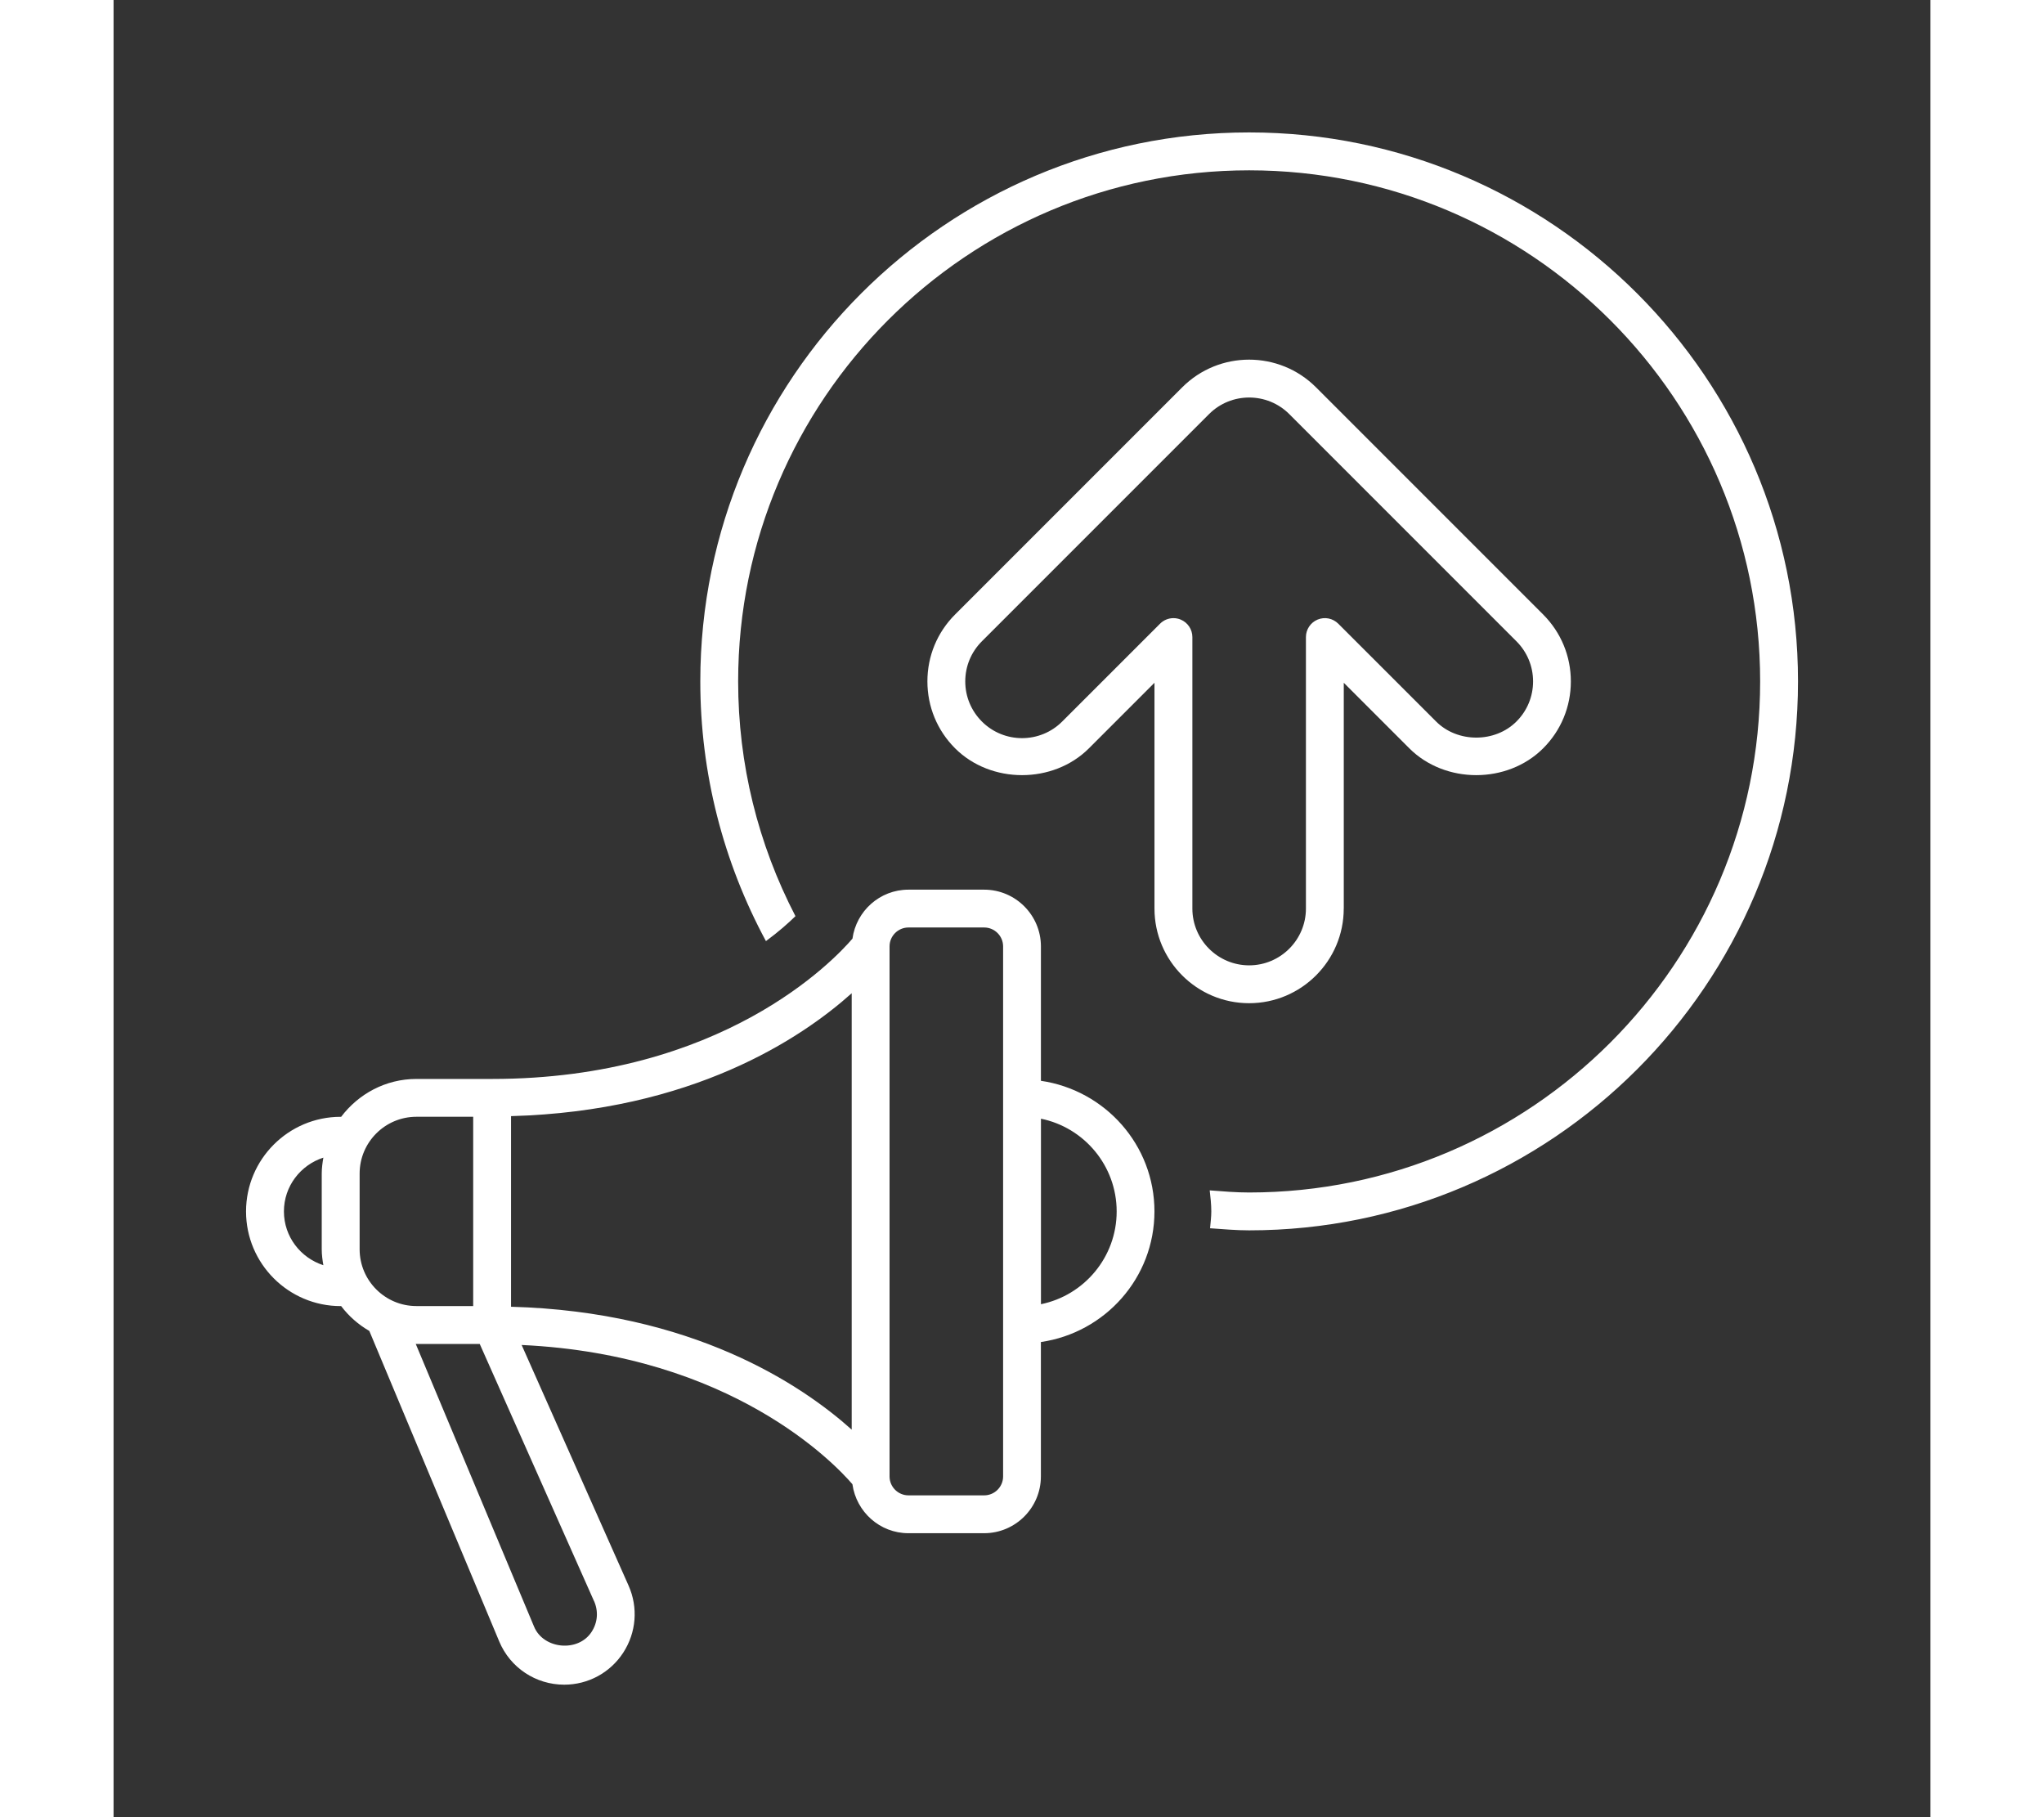
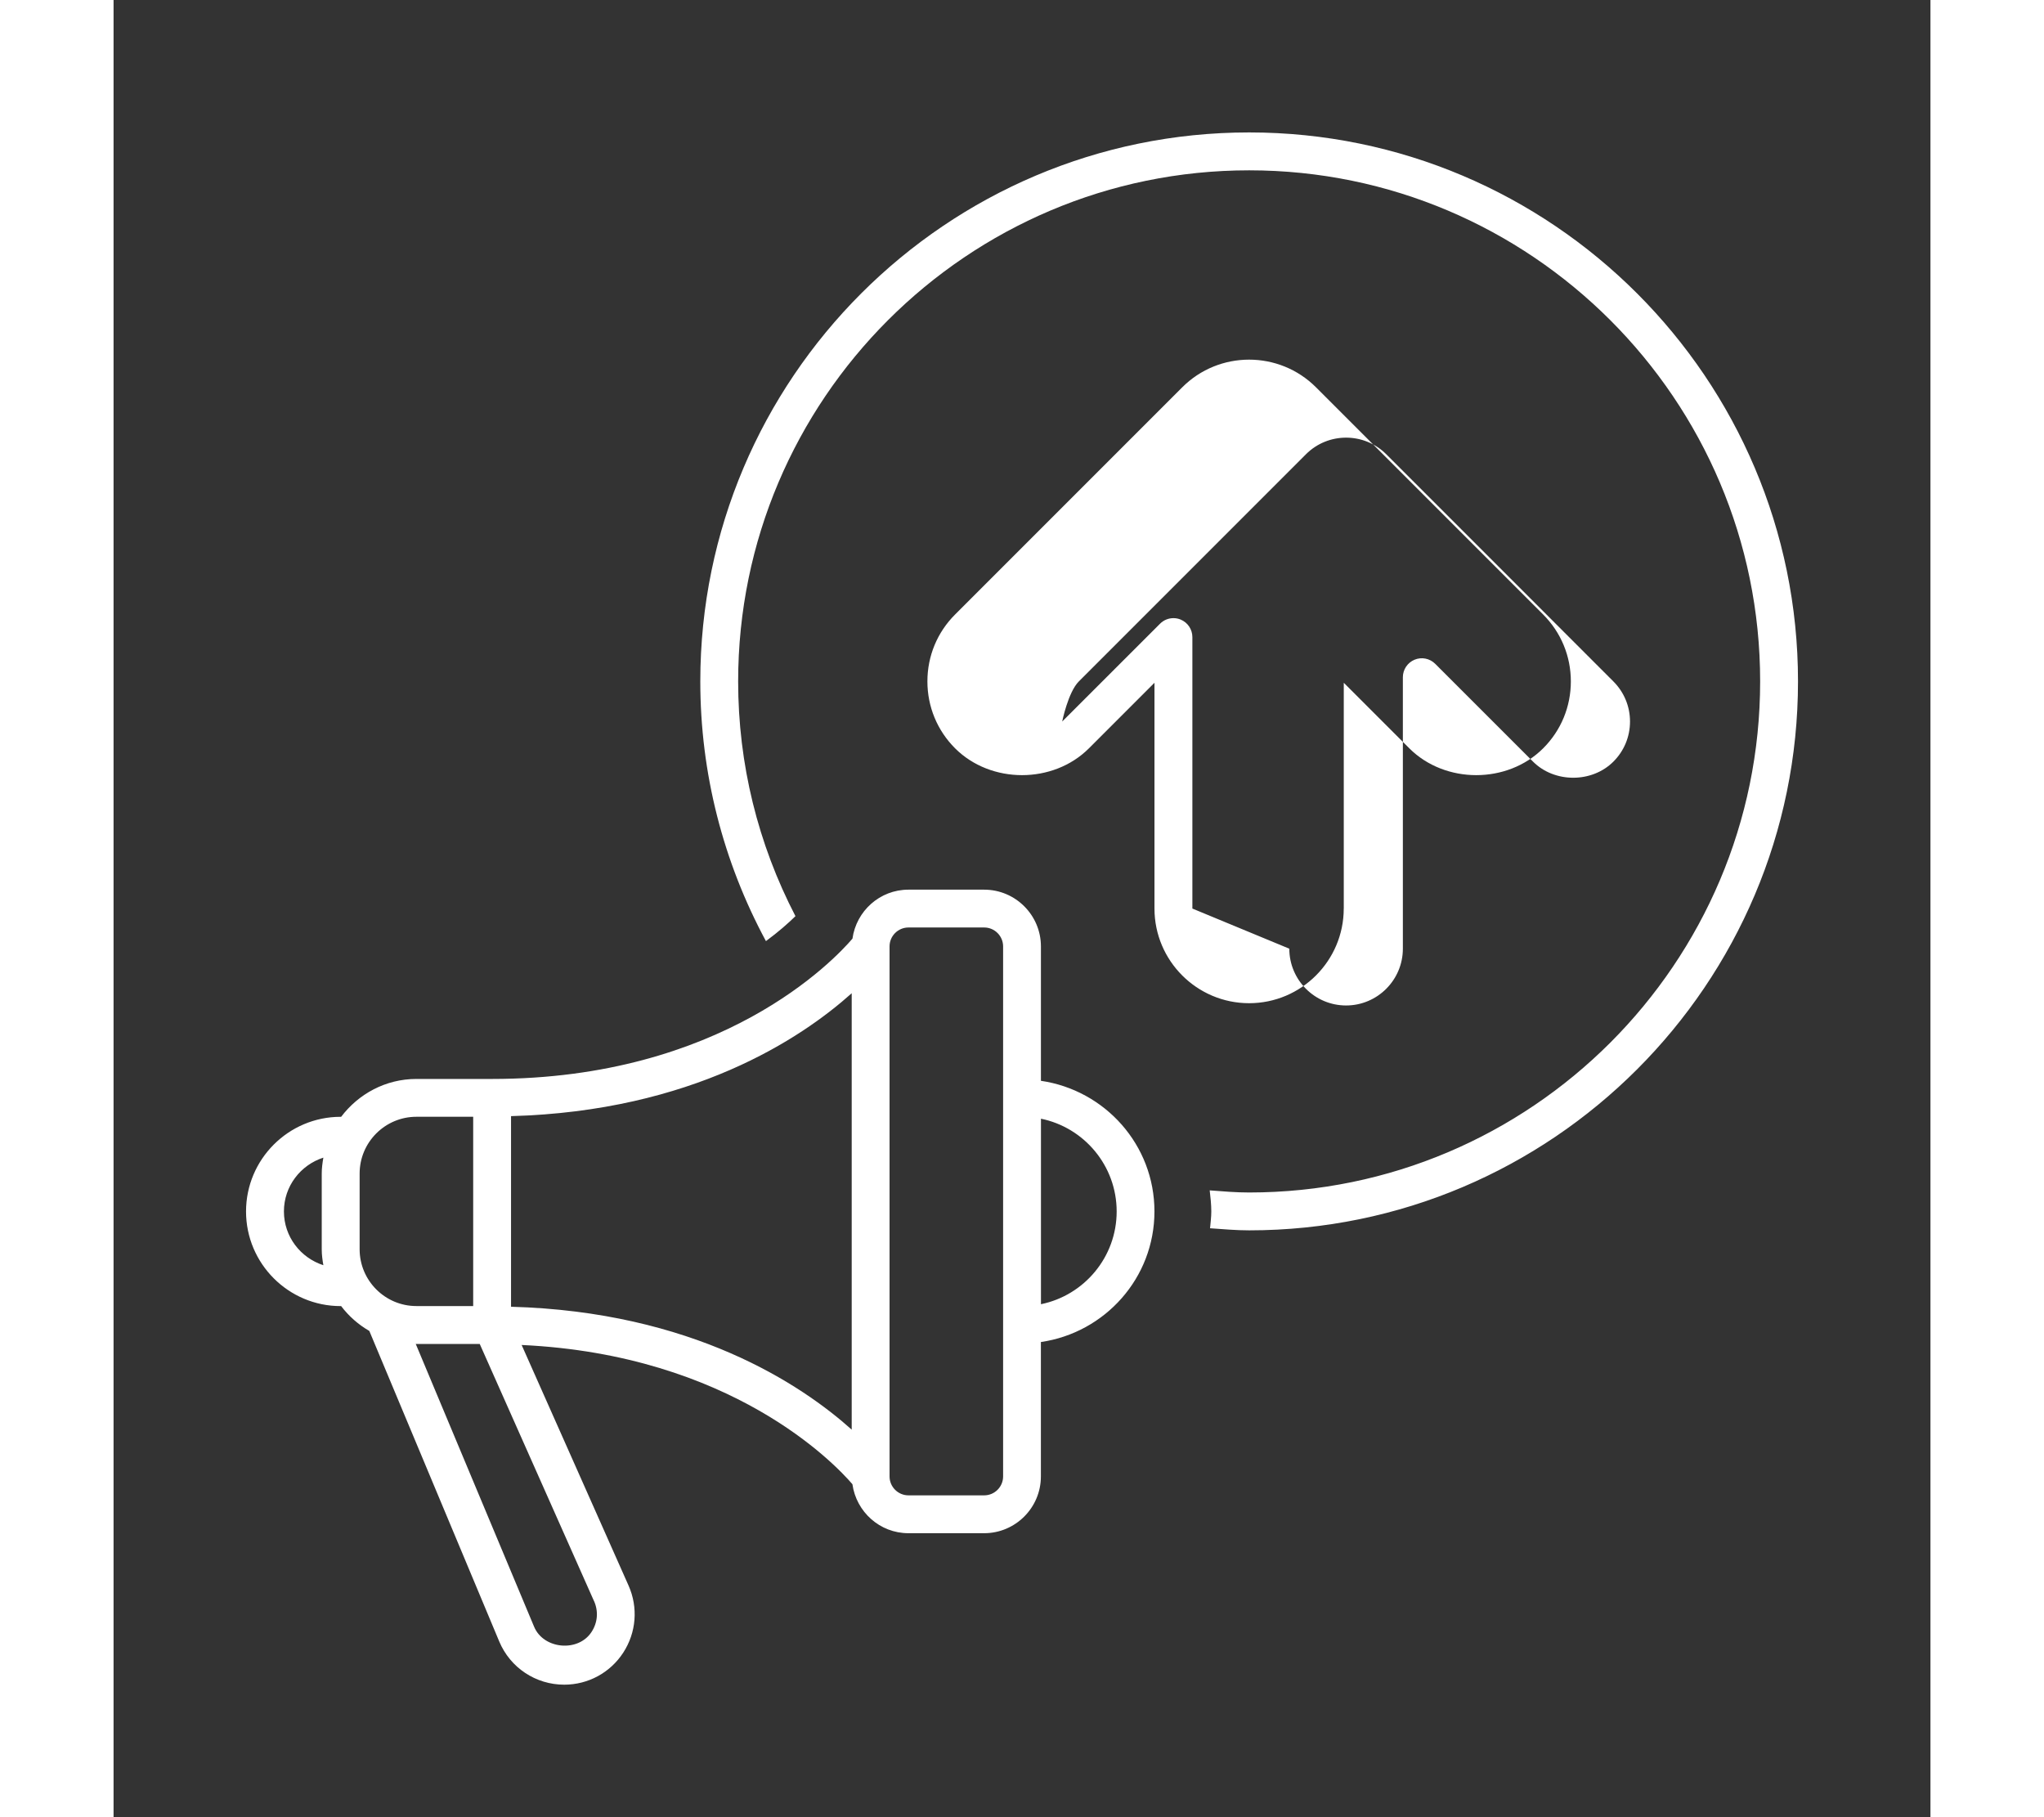
<svg xmlns="http://www.w3.org/2000/svg" id="a" width="90" height="80" viewBox="0 0 48 48" fill="#fff">
  <rect x="0" y="0" width="48" height="48" fill="#333333" stroke="none" />
-   <path d="M24.5,28.55v-3.55c0-.827-.673-1.5-1.5-1.5h-2c-.757,0-1.378,.565-1.479,1.294-.486,.568-3.448,3.706-9.521,3.706h-2c-.815,0-1.532,.398-1.989,1.002-.004,0-.007-.002-.011-.002-1.379,0-2.5,1.122-2.5,2.5s1.121,2.5,2.5,2.5c.004,0,.007-.002,.011-.002,.202,.267,.455,.49,.746,.658l3.432,8.202c.29,.694,.965,1.142,1.717,1.142,.633,0,1.216-.317,1.56-.847s.397-1.192,.14-1.77l-2.825-6.356c5.54,.257,8.275,3.136,8.739,3.678,.102,.729,.723,1.294,1.479,1.294h2c.827,0,1.5-.673,1.5-1.5v-3.55c1.692-.245,3-1.691,3-3.45s-1.308-3.204-3-3.45Zm-18.957,4.87c-.603-.195-1.042-.754-1.042-1.421s.44-1.226,1.042-1.421c-.024,.138-.043,.277-.043,.421v2c0,.144,.019,.283,.043,.421Zm.958-.421v-2c0-.827,.673-1.5,1.5-1.5h1.5v5h-1.5c-.827,0-1.5-.673-1.5-1.5Zm6.192,9.29c.121,.272,.098,.569-.065,.818-.352,.542-1.267,.458-1.517-.136l-3.128-7.473c.006,0,.011,.002,.016,.002h1.675l3.018,6.79Zm6.808-4.526c-1.336-1.197-4.22-3.116-9-3.246v-5.035c4.78-.13,7.664-2.049,9-3.246v11.527Zm4,1.236c0,.276-.225,.5-.5,.5h-2c-.275,0-.5-.224-.5-.5v-14c0-.276,.225-.5,.5-.5h2c.275,0,.5,.224,.5,.5v14Zm1-4.55v-4.899c1.14,.232,2,1.242,2,2.45s-.86,2.217-2,2.45Zm8-10.45v-5.964l1.732,1.732c.945,.944,2.59,.944,3.535,0,.473-.472,.732-1.1,.732-1.768s-.26-1.295-.732-1.768l-6-6c-.975-.975-2.561-.975-3.535,0l-6,6c-.473,.472-.732,1.1-.732,1.768s.26,1.296,.732,1.768c.945,.944,2.59,.944,3.535,0l1.732-1.732v5.964c0,1.378,1.121,2.5,2.5,2.5s2.5-1.122,2.5-2.5Zm-4,0v-7.171c0-.202-.122-.385-.309-.462-.061-.026-.127-.038-.191-.038-.13,0-.258,.051-.353,.146l-2.586,2.585c-.584,.585-1.537,.585-2.121,0-.283-.283-.44-.66-.44-1.06s.156-.777,.44-1.06l6-6c.584-.585,1.537-.585,2.121,0l6,6c.283,.283,.44,.66,.44,1.06s-.156,.777-.44,1.06c-.566,.566-1.555,.566-2.121,0l-2.586-2.585c-.144-.143-.358-.186-.545-.108-.186,.077-.309,.26-.309,.462v7.171c0,.827-.673,1.5-1.5,1.5s-1.5-.673-1.5-1.5Zm16-6c0,7.995-6.505,14.5-14.5,14.5-.345,0-.689-.031-1.033-.055,.013-.148,.033-.293,.033-.445,0-.189-.021-.372-.042-.556,.347,.027,.694,.056,1.042,.056,7.444,0,13.5-6.056,13.5-13.5s-6.056-13.5-13.5-13.5-13.5,6.056-13.5,13.5c0,2.183,.524,4.294,1.514,6.201-.19,.185-.437,.406-.78,.659-1.132-2.1-1.734-4.44-1.734-6.861,0-7.995,6.505-14.5,14.5-14.5s14.5,6.505,14.5,14.5Z" />
+   <path d="M24.5,28.55v-3.55c0-.827-.673-1.5-1.5-1.5h-2c-.757,0-1.378,.565-1.479,1.294-.486,.568-3.448,3.706-9.521,3.706h-2c-.815,0-1.532,.398-1.989,1.002-.004,0-.007-.002-.011-.002-1.379,0-2.5,1.122-2.5,2.5s1.121,2.5,2.5,2.5c.004,0,.007-.002,.011-.002,.202,.267,.455,.49,.746,.658l3.432,8.202c.29,.694,.965,1.142,1.717,1.142,.633,0,1.216-.317,1.56-.847s.397-1.192,.14-1.77l-2.825-6.356c5.54,.257,8.275,3.136,8.739,3.678,.102,.729,.723,1.294,1.479,1.294h2c.827,0,1.5-.673,1.5-1.5v-3.55c1.692-.245,3-1.691,3-3.45s-1.308-3.204-3-3.45Zm-18.957,4.87c-.603-.195-1.042-.754-1.042-1.421s.44-1.226,1.042-1.421c-.024,.138-.043,.277-.043,.421v2c0,.144,.019,.283,.043,.421Zm.958-.421v-2c0-.827,.673-1.5,1.5-1.5h1.5v5h-1.5c-.827,0-1.5-.673-1.5-1.5Zm6.192,9.29c.121,.272,.098,.569-.065,.818-.352,.542-1.267,.458-1.517-.136l-3.128-7.473c.006,0,.011,.002,.016,.002h1.675l3.018,6.79Zm6.808-4.526c-1.336-1.197-4.22-3.116-9-3.246v-5.035c4.78-.13,7.664-2.049,9-3.246v11.527Zm4,1.236c0,.276-.225,.5-.5,.5h-2c-.275,0-.5-.224-.5-.5v-14c0-.276,.225-.5,.5-.5h2c.275,0,.5,.224,.5,.5v14Zm1-4.55v-4.899c1.14,.232,2,1.242,2,2.45s-.86,2.217-2,2.45Zm8-10.45v-5.964l1.732,1.732c.945,.944,2.59,.944,3.535,0,.473-.472,.732-1.1,.732-1.768s-.26-1.295-.732-1.768l-6-6c-.975-.975-2.561-.975-3.535,0l-6,6c-.473,.472-.732,1.1-.732,1.768s.26,1.296,.732,1.768c.945,.944,2.59,.944,3.535,0l1.732-1.732v5.964c0,1.378,1.121,2.5,2.5,2.5s2.5-1.122,2.5-2.5Zm-4,0v-7.171c0-.202-.122-.385-.309-.462-.061-.026-.127-.038-.191-.038-.13,0-.258,.051-.353,.146l-2.586,2.585s.156-.777,.44-1.06l6-6c.584-.585,1.537-.585,2.121,0l6,6c.283,.283,.44,.66,.44,1.06s-.156,.777-.44,1.06c-.566,.566-1.555,.566-2.121,0l-2.586-2.585c-.144-.143-.358-.186-.545-.108-.186,.077-.309,.26-.309,.462v7.171c0,.827-.673,1.5-1.5,1.5s-1.5-.673-1.5-1.5Zm16-6c0,7.995-6.505,14.5-14.5,14.5-.345,0-.689-.031-1.033-.055,.013-.148,.033-.293,.033-.445,0-.189-.021-.372-.042-.556,.347,.027,.694,.056,1.042,.056,7.444,0,13.5-6.056,13.5-13.5s-6.056-13.5-13.5-13.5-13.5,6.056-13.5,13.5c0,2.183,.524,4.294,1.514,6.201-.19,.185-.437,.406-.78,.659-1.132-2.1-1.734-4.44-1.734-6.861,0-7.995,6.505-14.5,14.5-14.5s14.5,6.505,14.5,14.5Z" />
</svg>